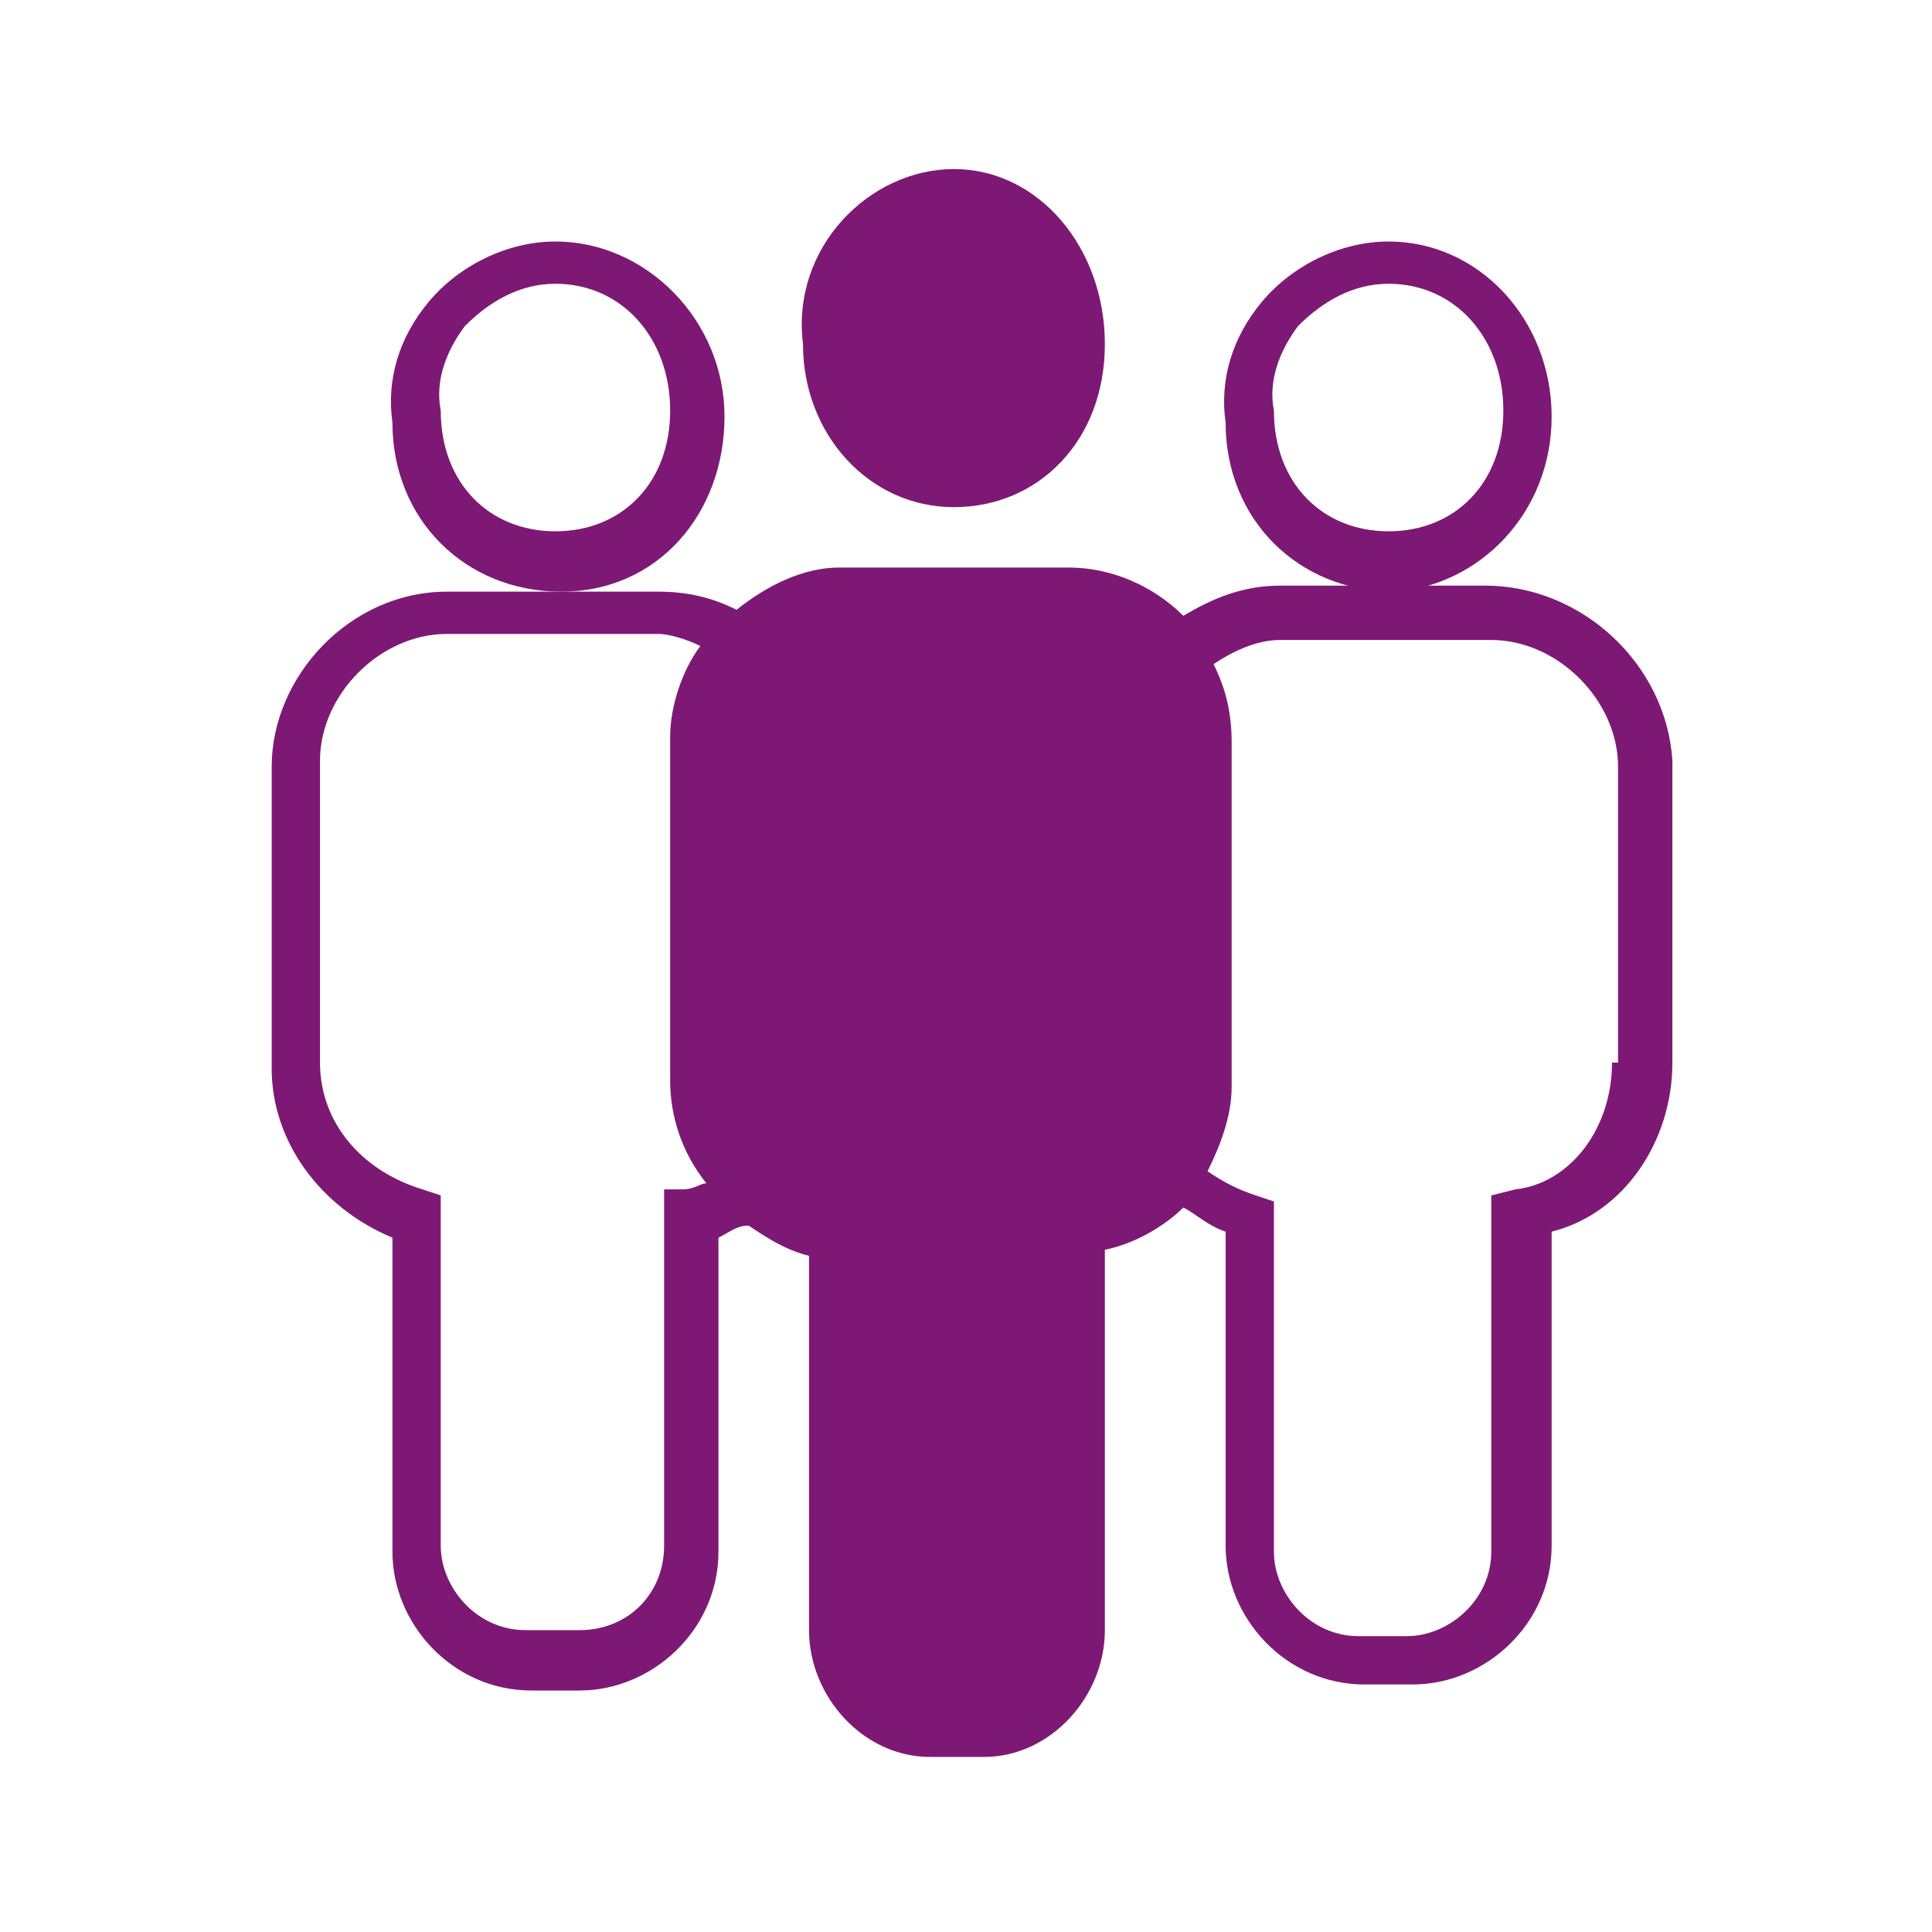
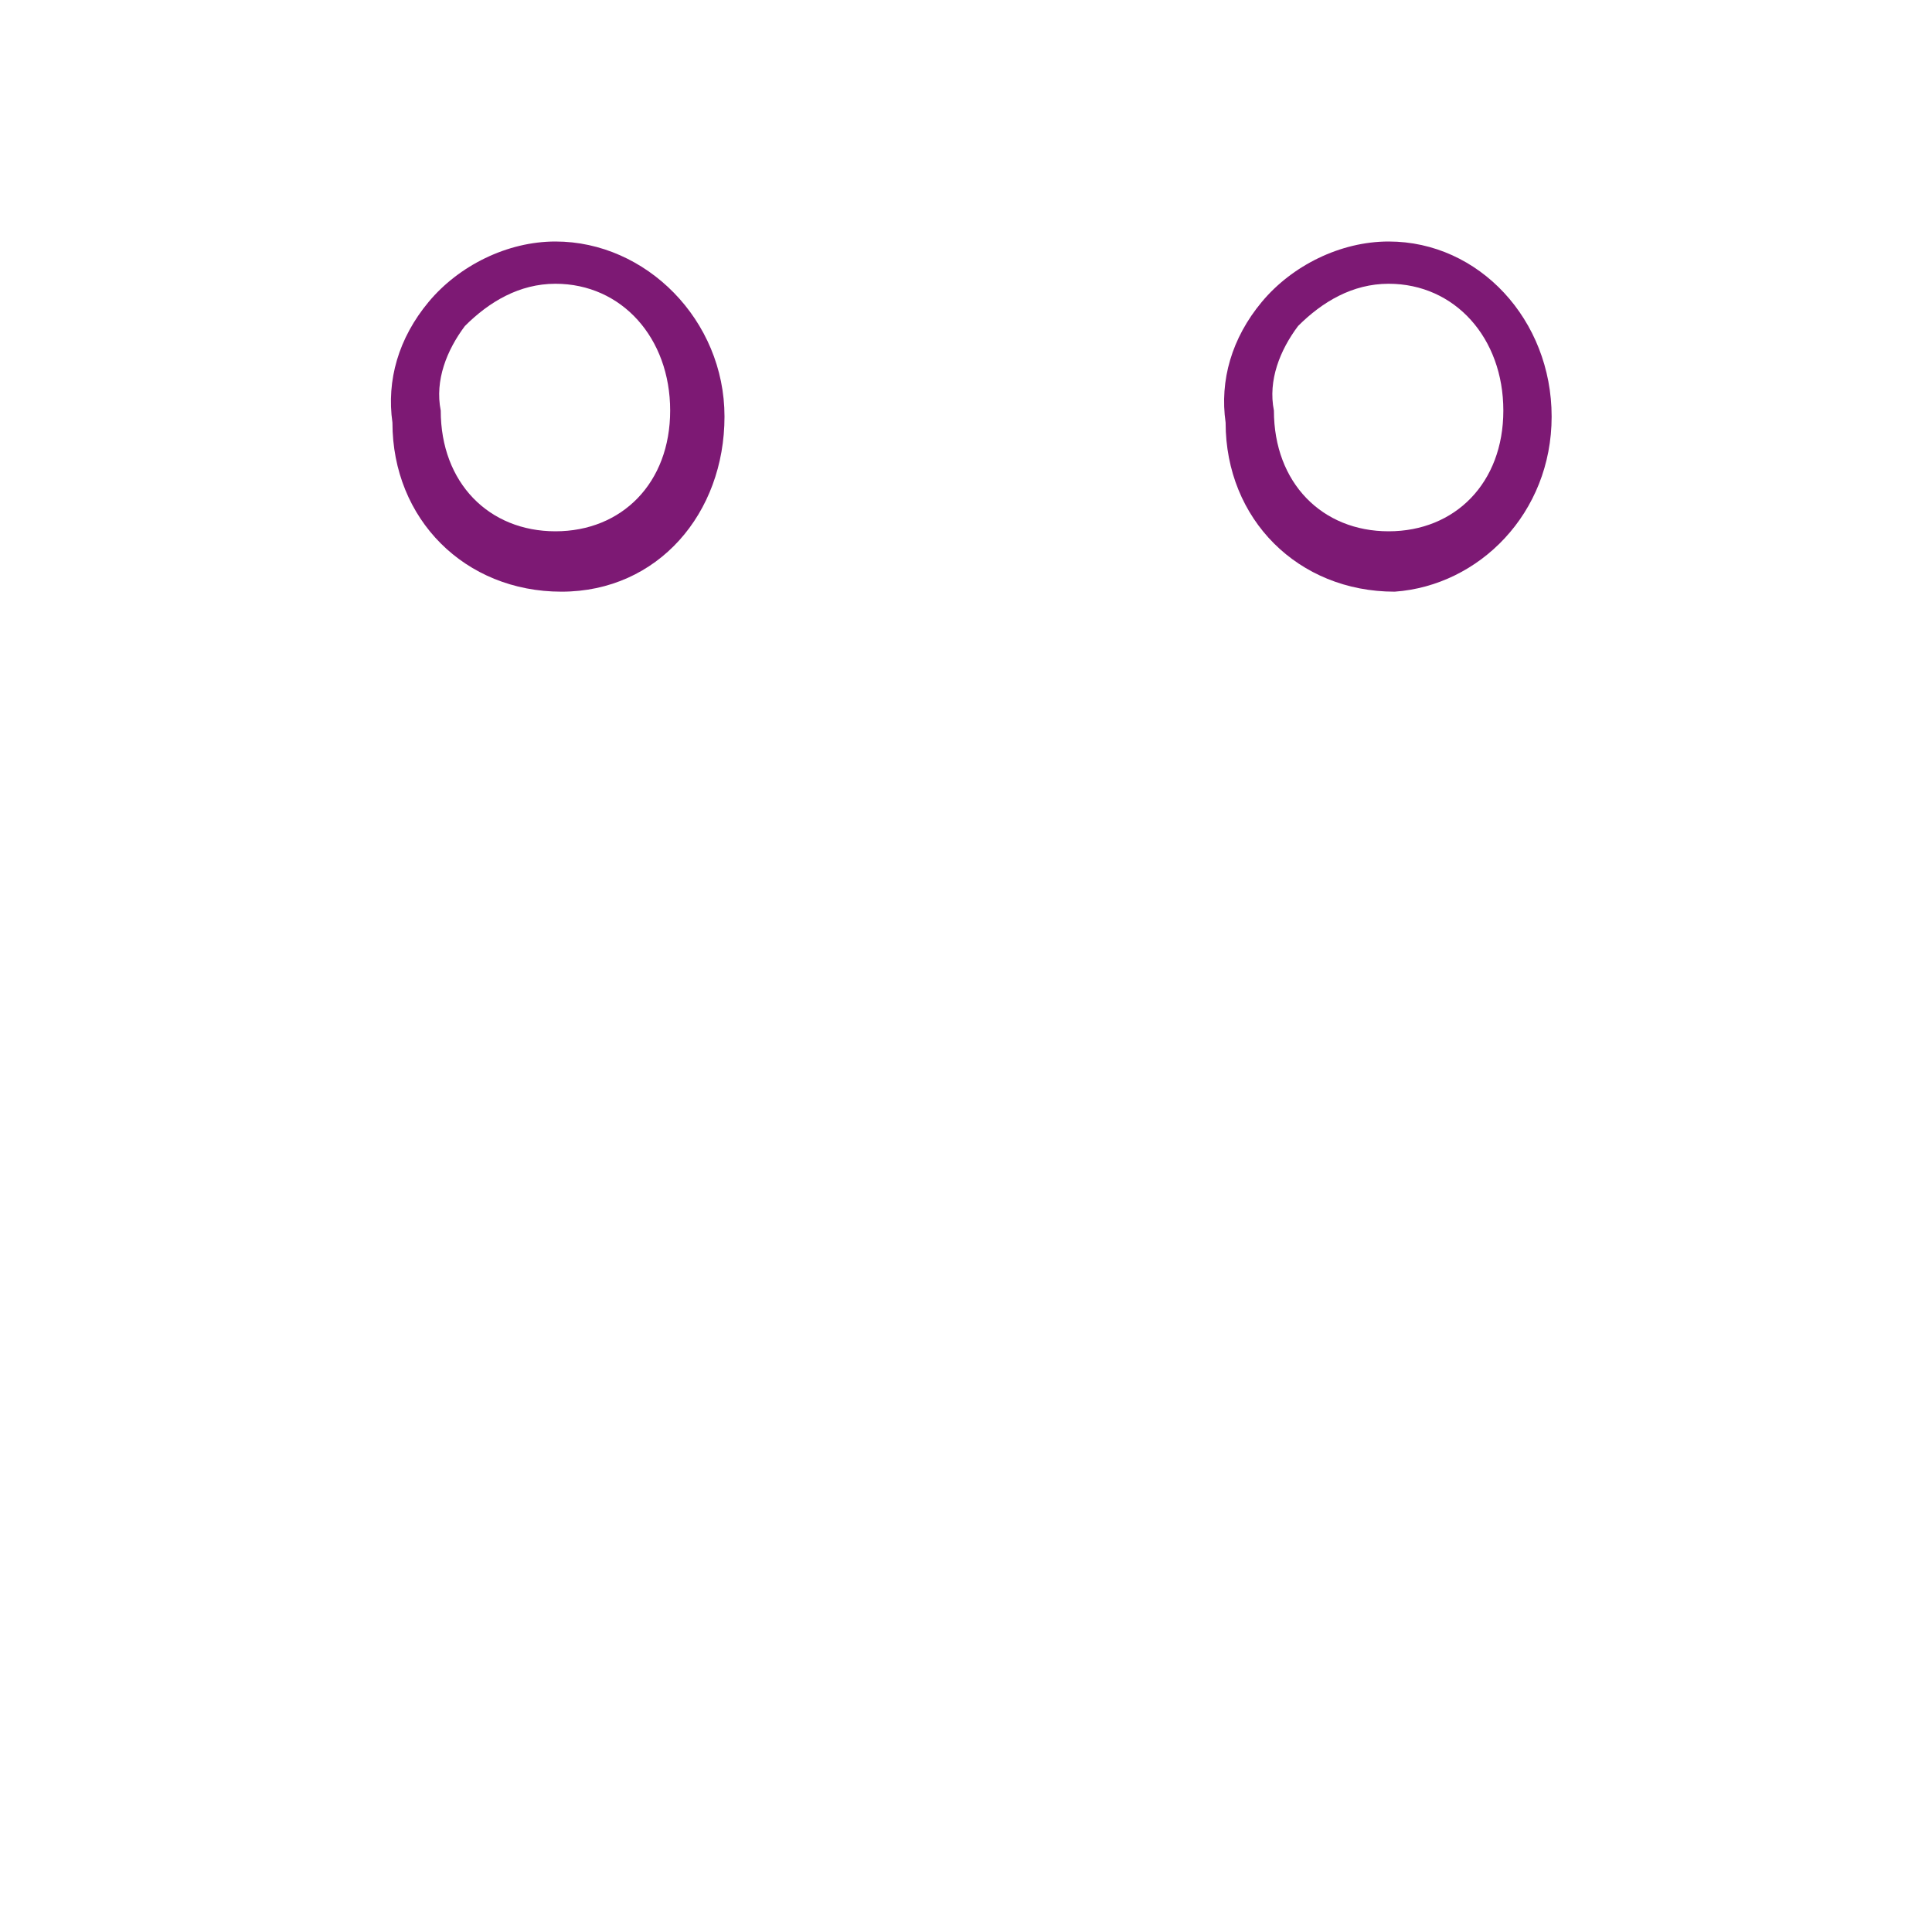
<svg xmlns="http://www.w3.org/2000/svg" version="1.1" id="Layer_1" x="0px" y="0px" viewBox="0 0 32 32" style="enable-background:new 0 0 32 32;fill:#7D1974;" width="150px" height="150px" xml:space="preserve">
  <g>
    <path d="M25.7,6.9C25.7,5.3,24.5,4,23,4c-0.8,0-1.6,0.4-2.1,1c-0.5,0.6-0.7,1.3-0.6,2c0,1.6,1.2,2.8,2.8,2.8   C24.5,9.7,25.7,8.5,25.7,6.9z M23,8.8c-1.1,0-1.9-0.8-1.9-2c-0.1-0.5,0.1-1,0.4-1.4c0.4-0.4,0.9-0.7,1.5-0.7c1.1,0,1.9,0.9,1.9,2.1   C24.9,8,24.1,8.8,23,8.8z" />
-     <path d="M24.6,9.7H23h-1.8c-0.6,0-1.1,0.2-1.6,0.5c-0.5-0.5-1.2-0.8-1.9-0.8h-3.8c-0.6,0-1.2,0.3-1.7,0.7c-0.4-0.2-0.8-0.3-1.3-0.3   H9.2H7.4c-1.6,0-2.9,1.4-2.9,2.9v5c0,1.2,0.8,2.3,2,2.8v5.2c0,1.2,1,2.3,2.3,2.3h0.8c1.2,0,2.3-1,2.3-2.3v-5.2   c0.2-0.1,0.3-0.2,0.5-0.2c0.3,0.2,0.6,0.4,1,0.5V27c0,1.1,0.9,2.1,2,2.1h0.9c1.1,0,2-1,2-2.1v-6.3c0.5-0.1,1-0.4,1.3-0.7   c0.2,0.1,0.4,0.3,0.7,0.4v5.2c0,1.2,1,2.3,2.3,2.3h0.8c1.2,0,2.3-1,2.3-2.3v-5.2c1.2-0.3,2-1.5,2-2.8v-5C27.6,11,26.2,9.7,24.6,9.7   z M11,19.7v5.9c0,0.8-0.6,1.4-1.4,1.4H8.7c-0.8,0-1.4-0.7-1.4-1.4v-5.8L7,19.7c-1-0.3-1.7-1.1-1.7-2.1v-5c0-1.1,1-2.1,2.1-2.1h3.5   c0.2,0,0.5,0.1,0.7,0.2c-0.3,0.4-0.5,1-0.5,1.5v5.7c0,0.6,0.2,1.2,0.6,1.7c-0.1,0-0.2,0.1-0.4,0.1L11,19.7z M26.7,17.6   c0,1.1-0.7,2-1.6,2.1l-0.4,0.1v5.9c0,0.8-0.7,1.4-1.4,1.4h-0.8c-0.8,0-1.4-0.7-1.4-1.4v-5.8l-0.3-0.1c-0.3-0.1-0.5-0.2-0.8-0.4   c0.2-0.4,0.4-0.9,0.4-1.4v-5.7c0-0.5-0.1-0.9-0.3-1.3c0.3-0.2,0.7-0.4,1.1-0.4h3.5c1.1,0,2.1,1,2.1,2.1V17.6z" />
    <path d="M12,6.9C12,5.3,10.7,4,9.2,4C8.4,4,7.6,4.4,7.1,5c-0.5,0.6-0.7,1.3-0.6,2c0,1.6,1.2,2.8,2.8,2.8S12,8.5,12,6.9z M9.2,8.8   c-1.1,0-1.9-0.8-1.9-2c-0.1-0.5,0.1-1,0.4-1.4c0.4-0.4,0.9-0.7,1.5-0.7c1.1,0,1.9,0.9,1.9,2.1C11.1,8,10.3,8.8,9.2,8.8z" />
-     <path d="M15.8,8.4c1.4,0,2.5-1.1,2.5-2.7s-1.1-2.9-2.5-2.9c-1.4,0-2.7,1.3-2.5,2.9C13.3,7.2,14.4,8.4,15.8,8.4z" />
  </g>
</svg>